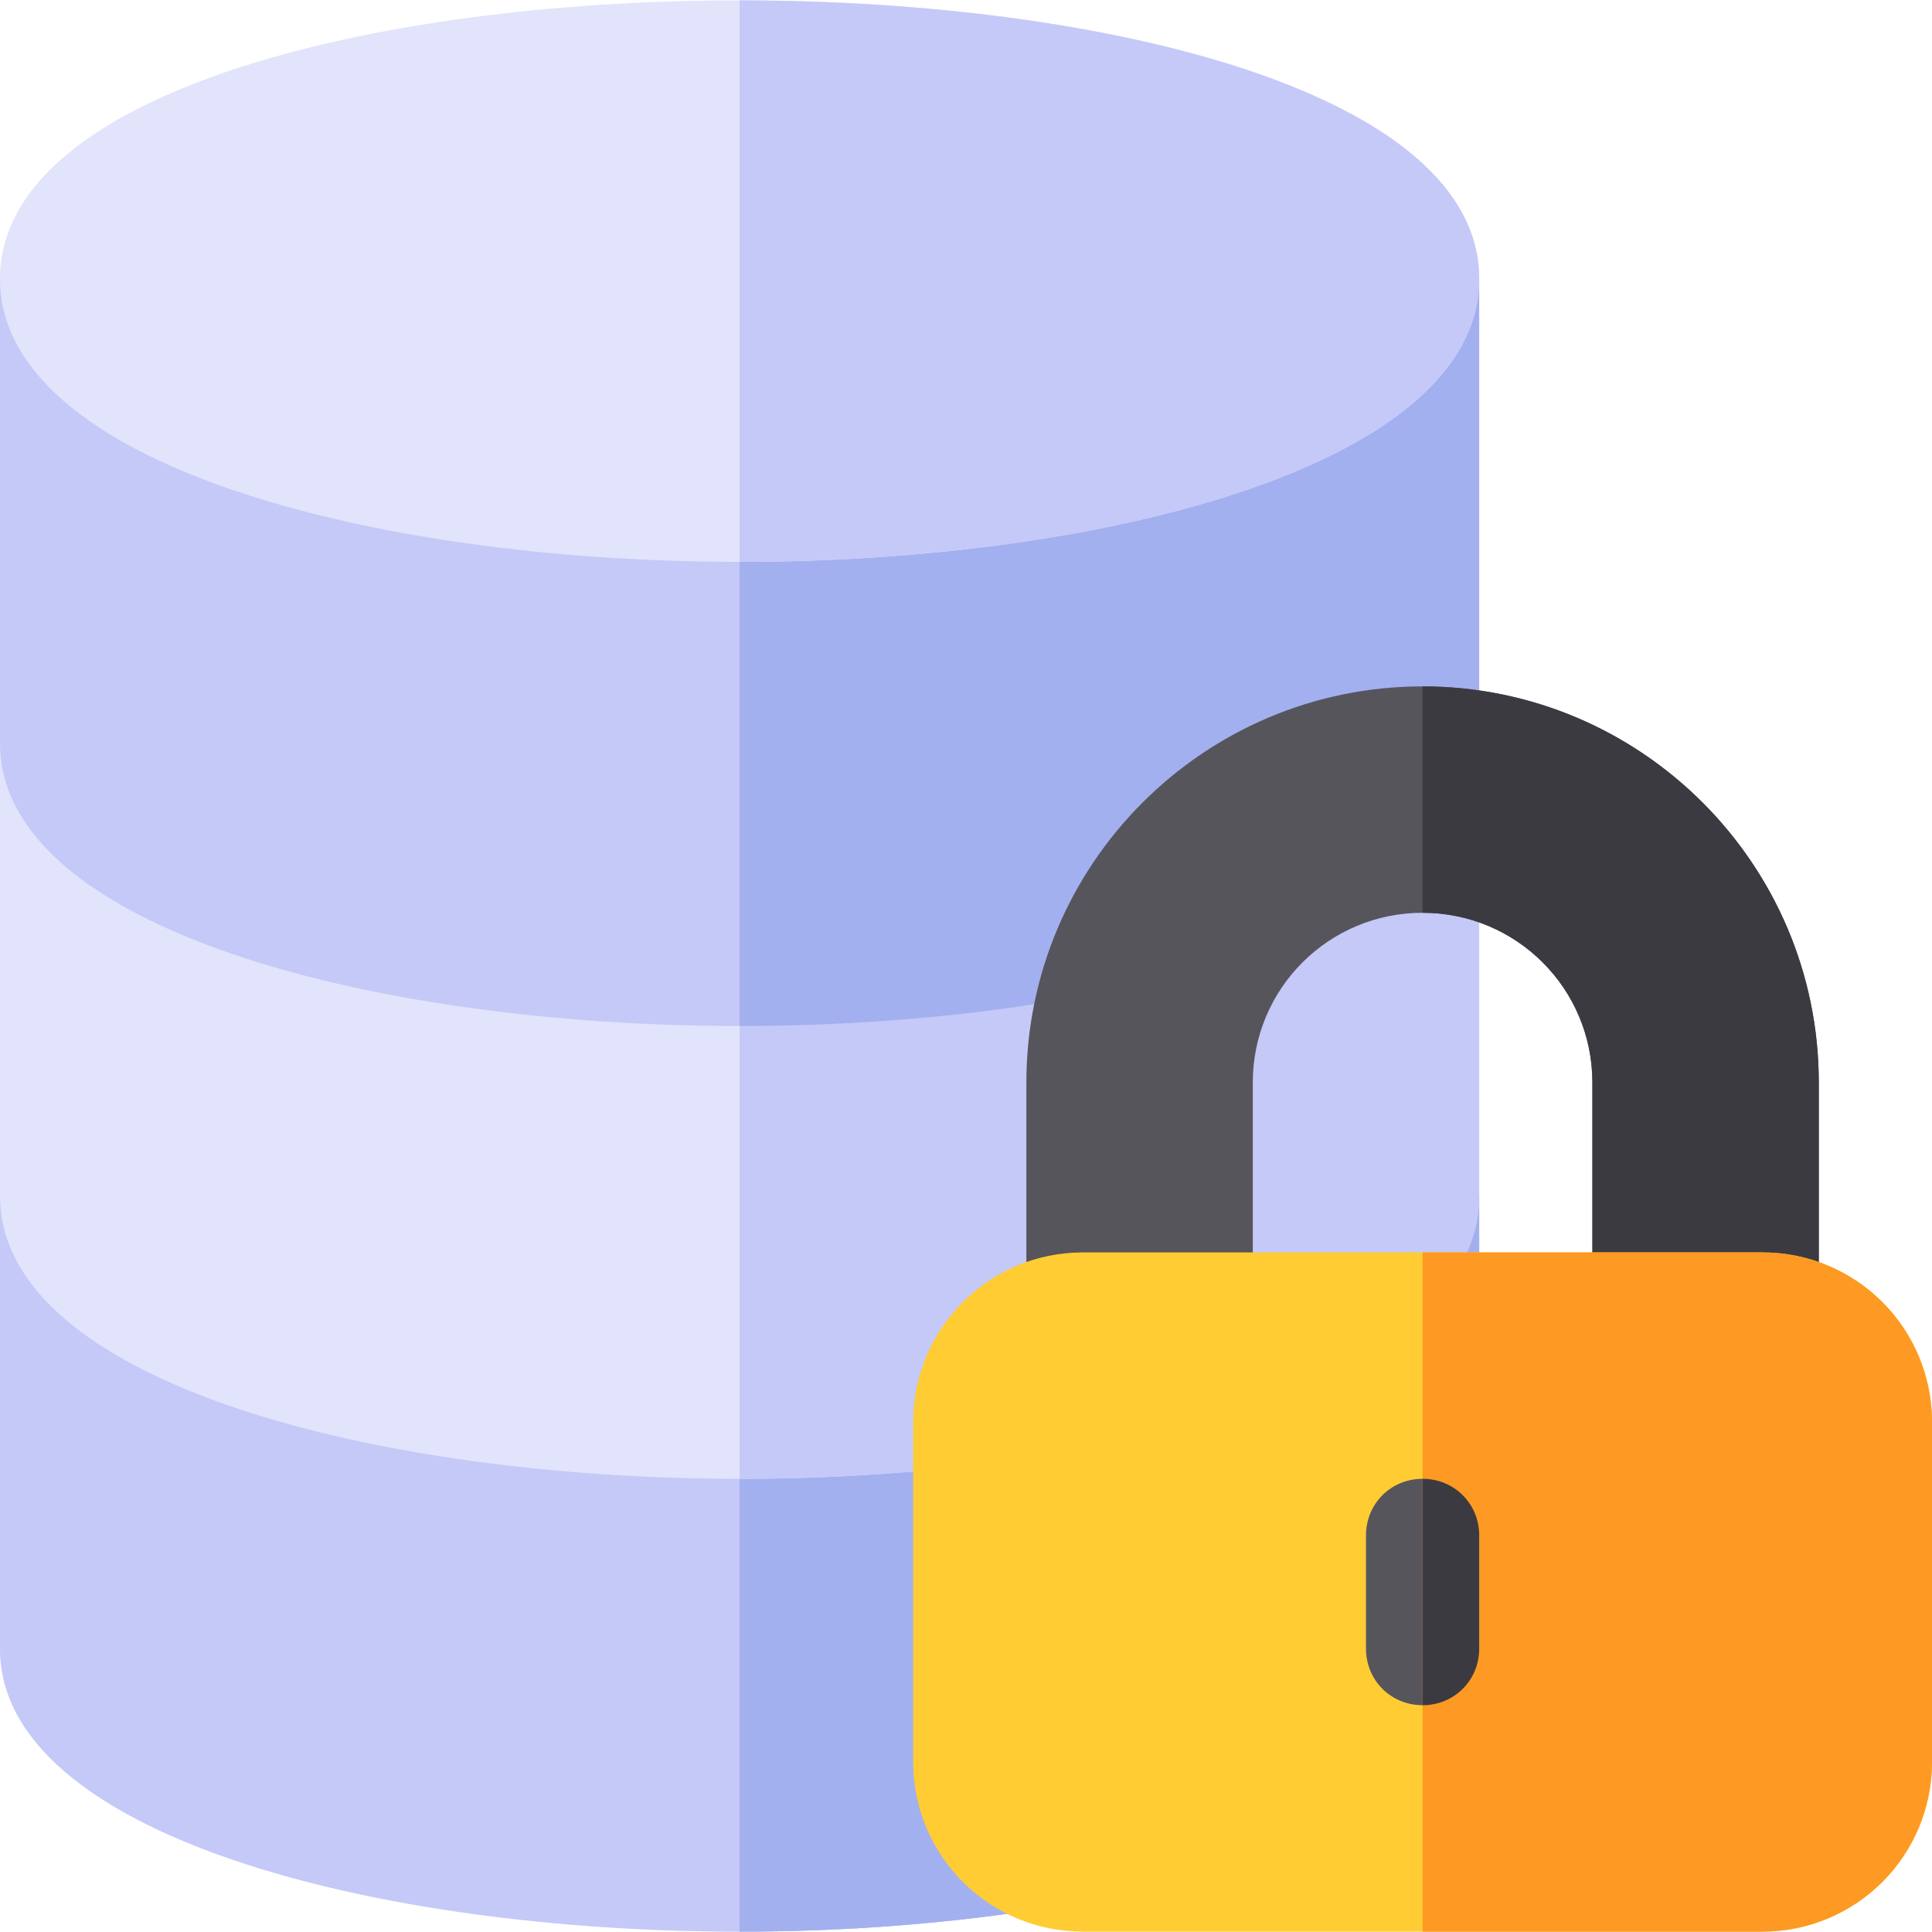
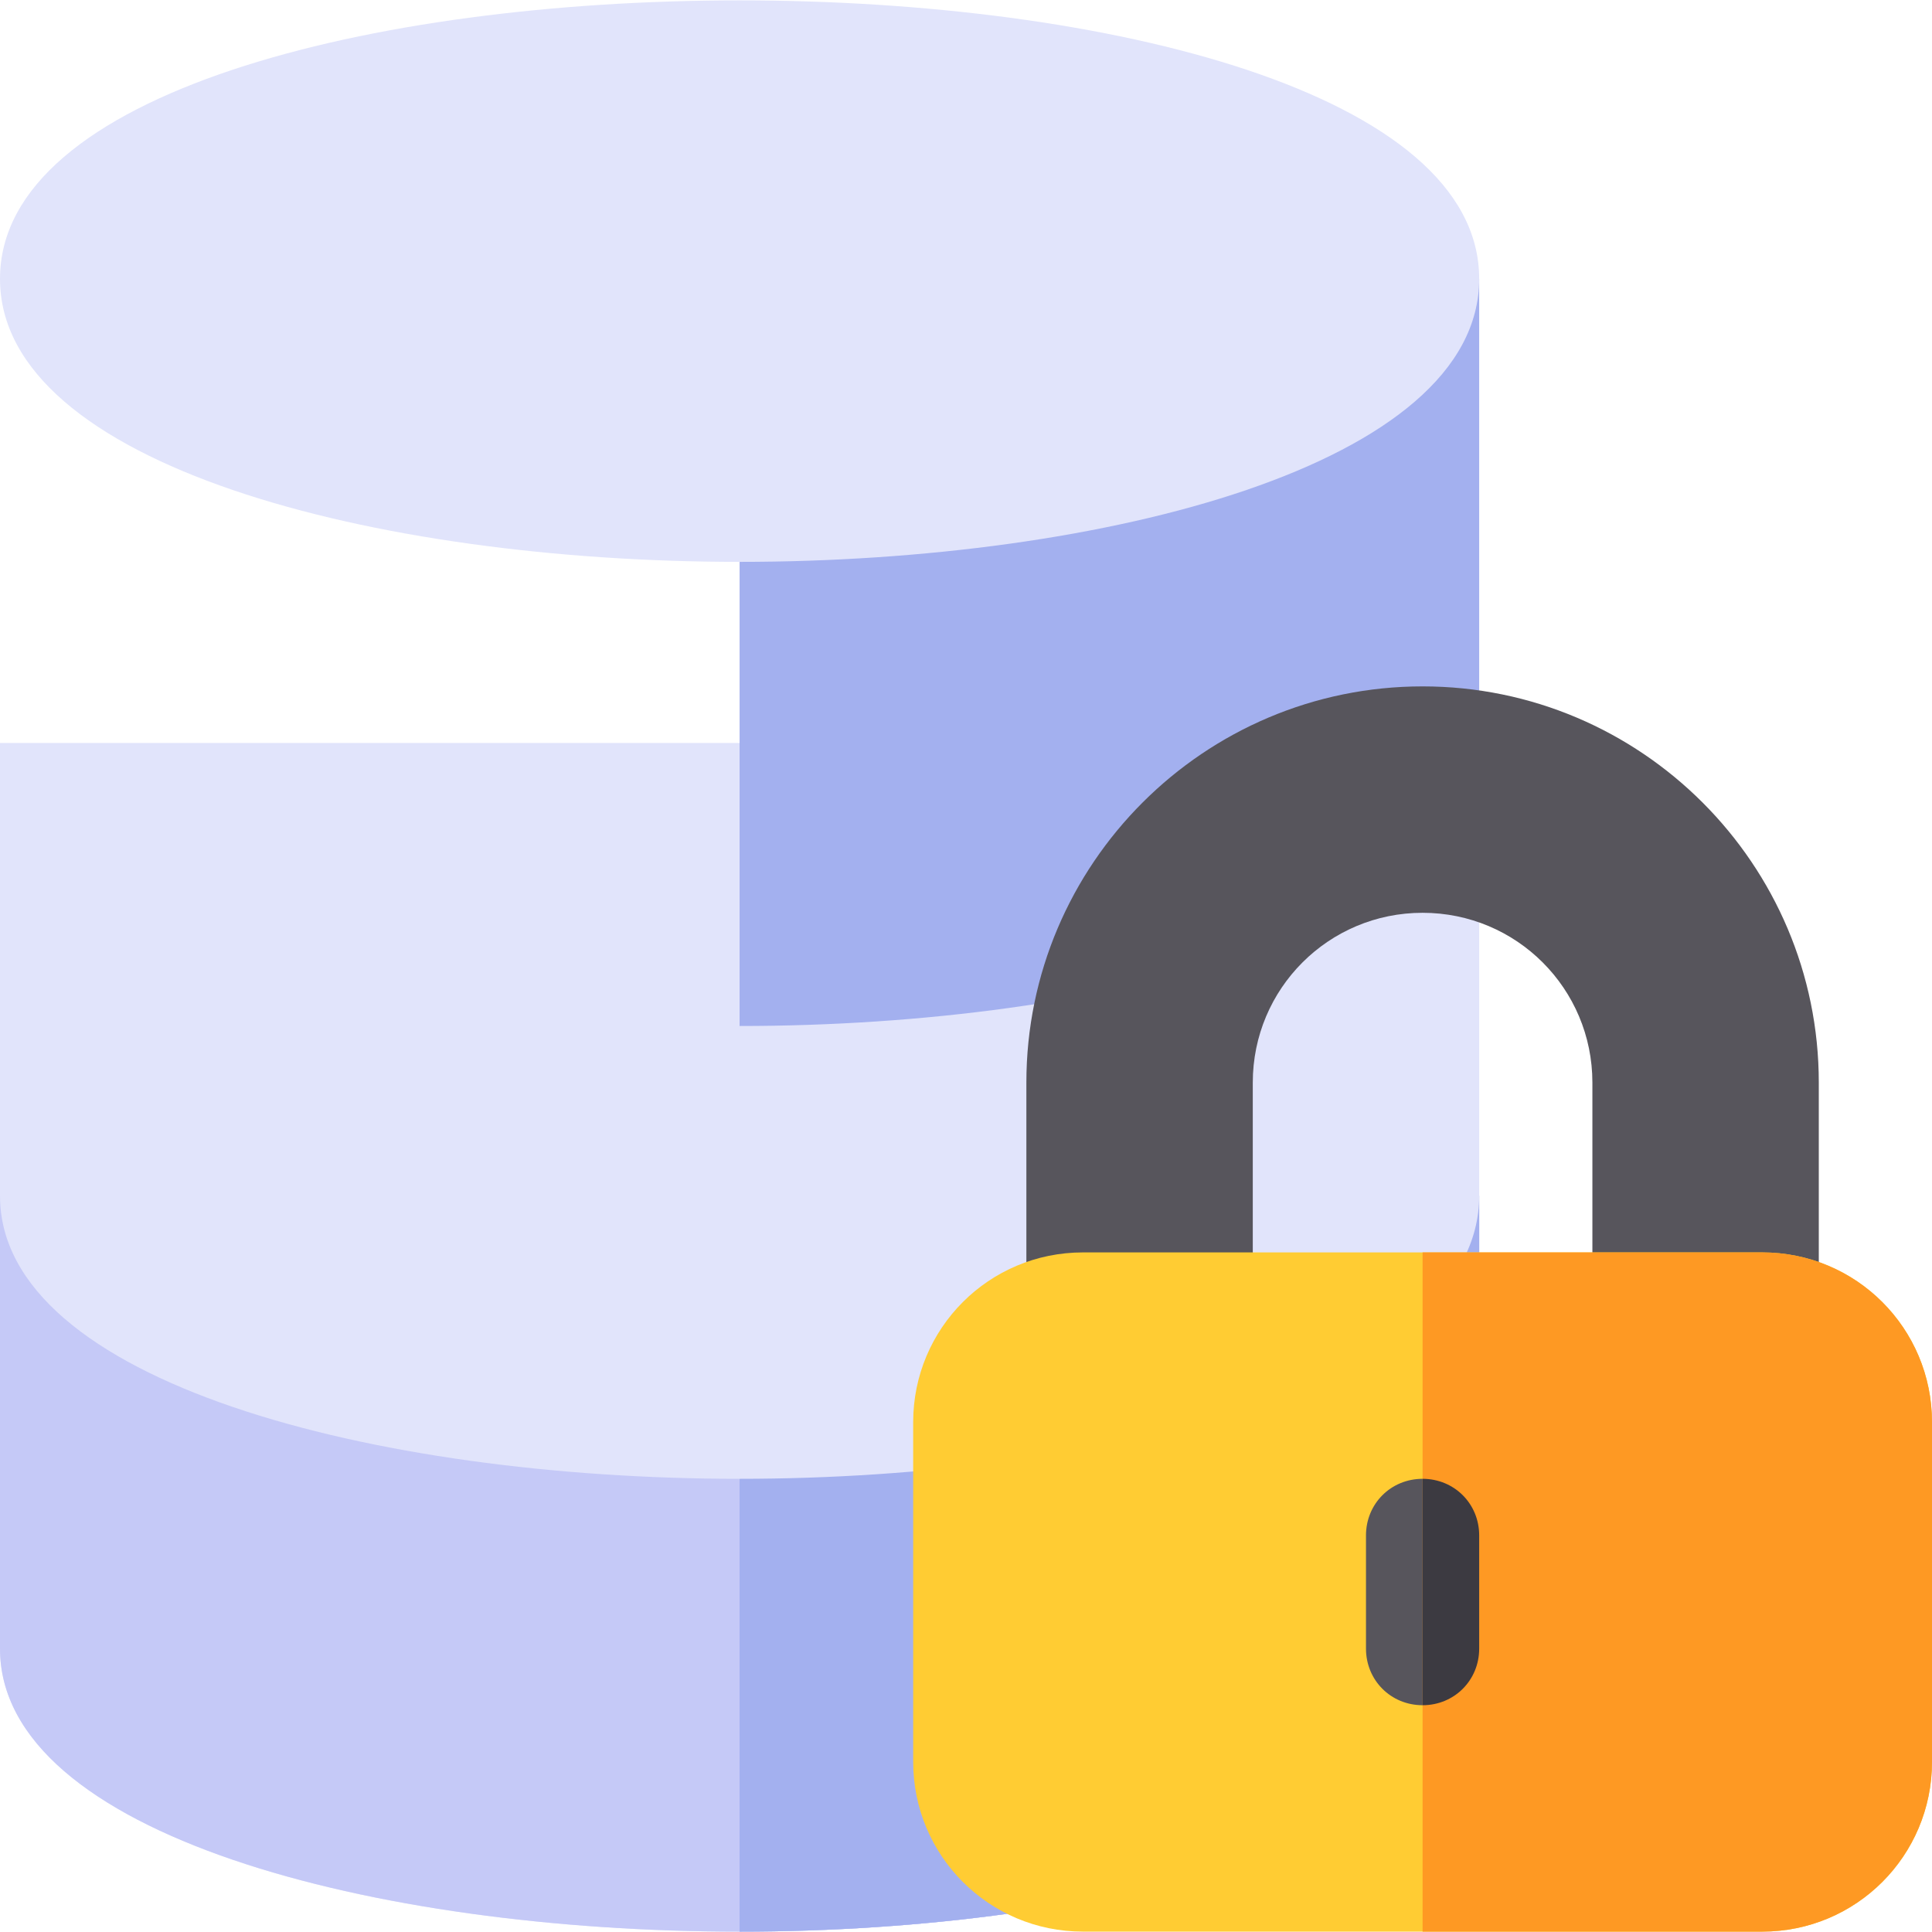
<svg xmlns="http://www.w3.org/2000/svg" version="1.1" id="Capa_1" x="0px" y="0px" viewBox="0 0 512 512" style="enable-background:new 0 0 512 512;" xml:space="preserve">
  <path style="fill:#E1E4FB;" d="M392,316.9v120c0,49.2-99.101,75-196,75S0,486.1,0,436.9v-120H392z" />
  <g>
    <path style="fill:#C5C9F7;" d="M392,316.9v120c0,49.2-99.101,75-196,75v-195H392z" />
    <path style="fill:#C5C9F7;" d="M392,316.9v120c0,49.2-99.101,75-196,75S0,486.1,0,436.9v-120H392z" />
  </g>
  <path style="fill:#A3B0EF;" d="M392,316.9v120c0,49.2-99.101,75-196,75v-195H392z" />
  <path style="fill:#E1E4FB;" d="M392,196.9v120c0,49.2-99.101,75-196,75S0,366.1,0,316.9v-120H392z" />
  <g>
-     <path style="fill:#C5C9F7;" d="M392,196.9v120c0,49.2-99.101,75-196,75v-195H392z" />
-     <path style="fill:#C5C9F7;" d="M392,73.9v123c0,49.2-99.101,75-196,75S0,246.1,0,196.9v-123C0,73.9,392,73.9,392,73.9z" />
-   </g>
+     </g>
  <path style="fill:#A3B0EF;" d="M392,73.9v123c0,49.2-99.101,75-196,75v-198C196,73.9,392,73.9,392,73.9z" />
  <path style="fill:#E1E4FB;" d="M196,0.1C98.5,0.1,0,24.7,0,73.9s99.101,75,196,75s196-25.8,196-75S293.5,0.1,196,0.1z" />
-   <path style="fill:#C5C9F7;" d="M392,73.9c0,49.2-99.101,75-196,75V0.1C293.5,0.1,392,24.7,392,73.9z" />
  <path style="fill:#57555C;" d="M482,286.9v60c0,8.399-6.599,15-15,15h-45v-75c0-24.901-20.099-45-45-45s-45,20.099-45,45v75h-45  c-8.401,0-15-6.601-15-15v-60c0-57.9,47.1-105,105-105S482,229.001,482,286.9z" />
-   <path style="fill:#3C3A41;" d="M482,286.9v60c0,8.399-6.599,15-15,15h-45v-75c0-24.901-20.099-45-45-45v-60  C434.9,181.9,482,229.001,482,286.9z" />
  <path style="fill:#FFCC33;" d="M467,331.9H287c-24.901,0-45,20.099-45,45v90c0,24.901,20.099,45,45,45h180c24.901,0,45-20.099,45-45  v-90C512,352,491.901,331.9,467,331.9z" />
  <path style="fill:#57555C;" d="M392,406.9v30c0,8.401-6.599,15-15,15s-15-6.599-15-15v-30c0-8.401,6.599-15,15-15  S392,398.499,392,406.9z" />
  <path style="fill:#FE9923;" d="M512,376.9v90c0,24.901-20.099,45-45,45h-90v-180h90C491.901,331.9,512,352,512,376.9z" />
  <path style="fill:#3C3A41;" d="M392,406.9v30c0,8.401-6.599,15-15,15v-60C385.401,391.9,392,398.499,392,406.9z" />
  <g>
</g>
  <g>
</g>
  <g>
</g>
  <g>
</g>
  <g>
</g>
  <g>
</g>
  <g>
</g>
  <g>
</g>
  <g>
</g>
  <g>
</g>
  <g>
</g>
  <g>
</g>
  <g>
</g>
  <g>
</g>
  <g>
</g>
</svg>